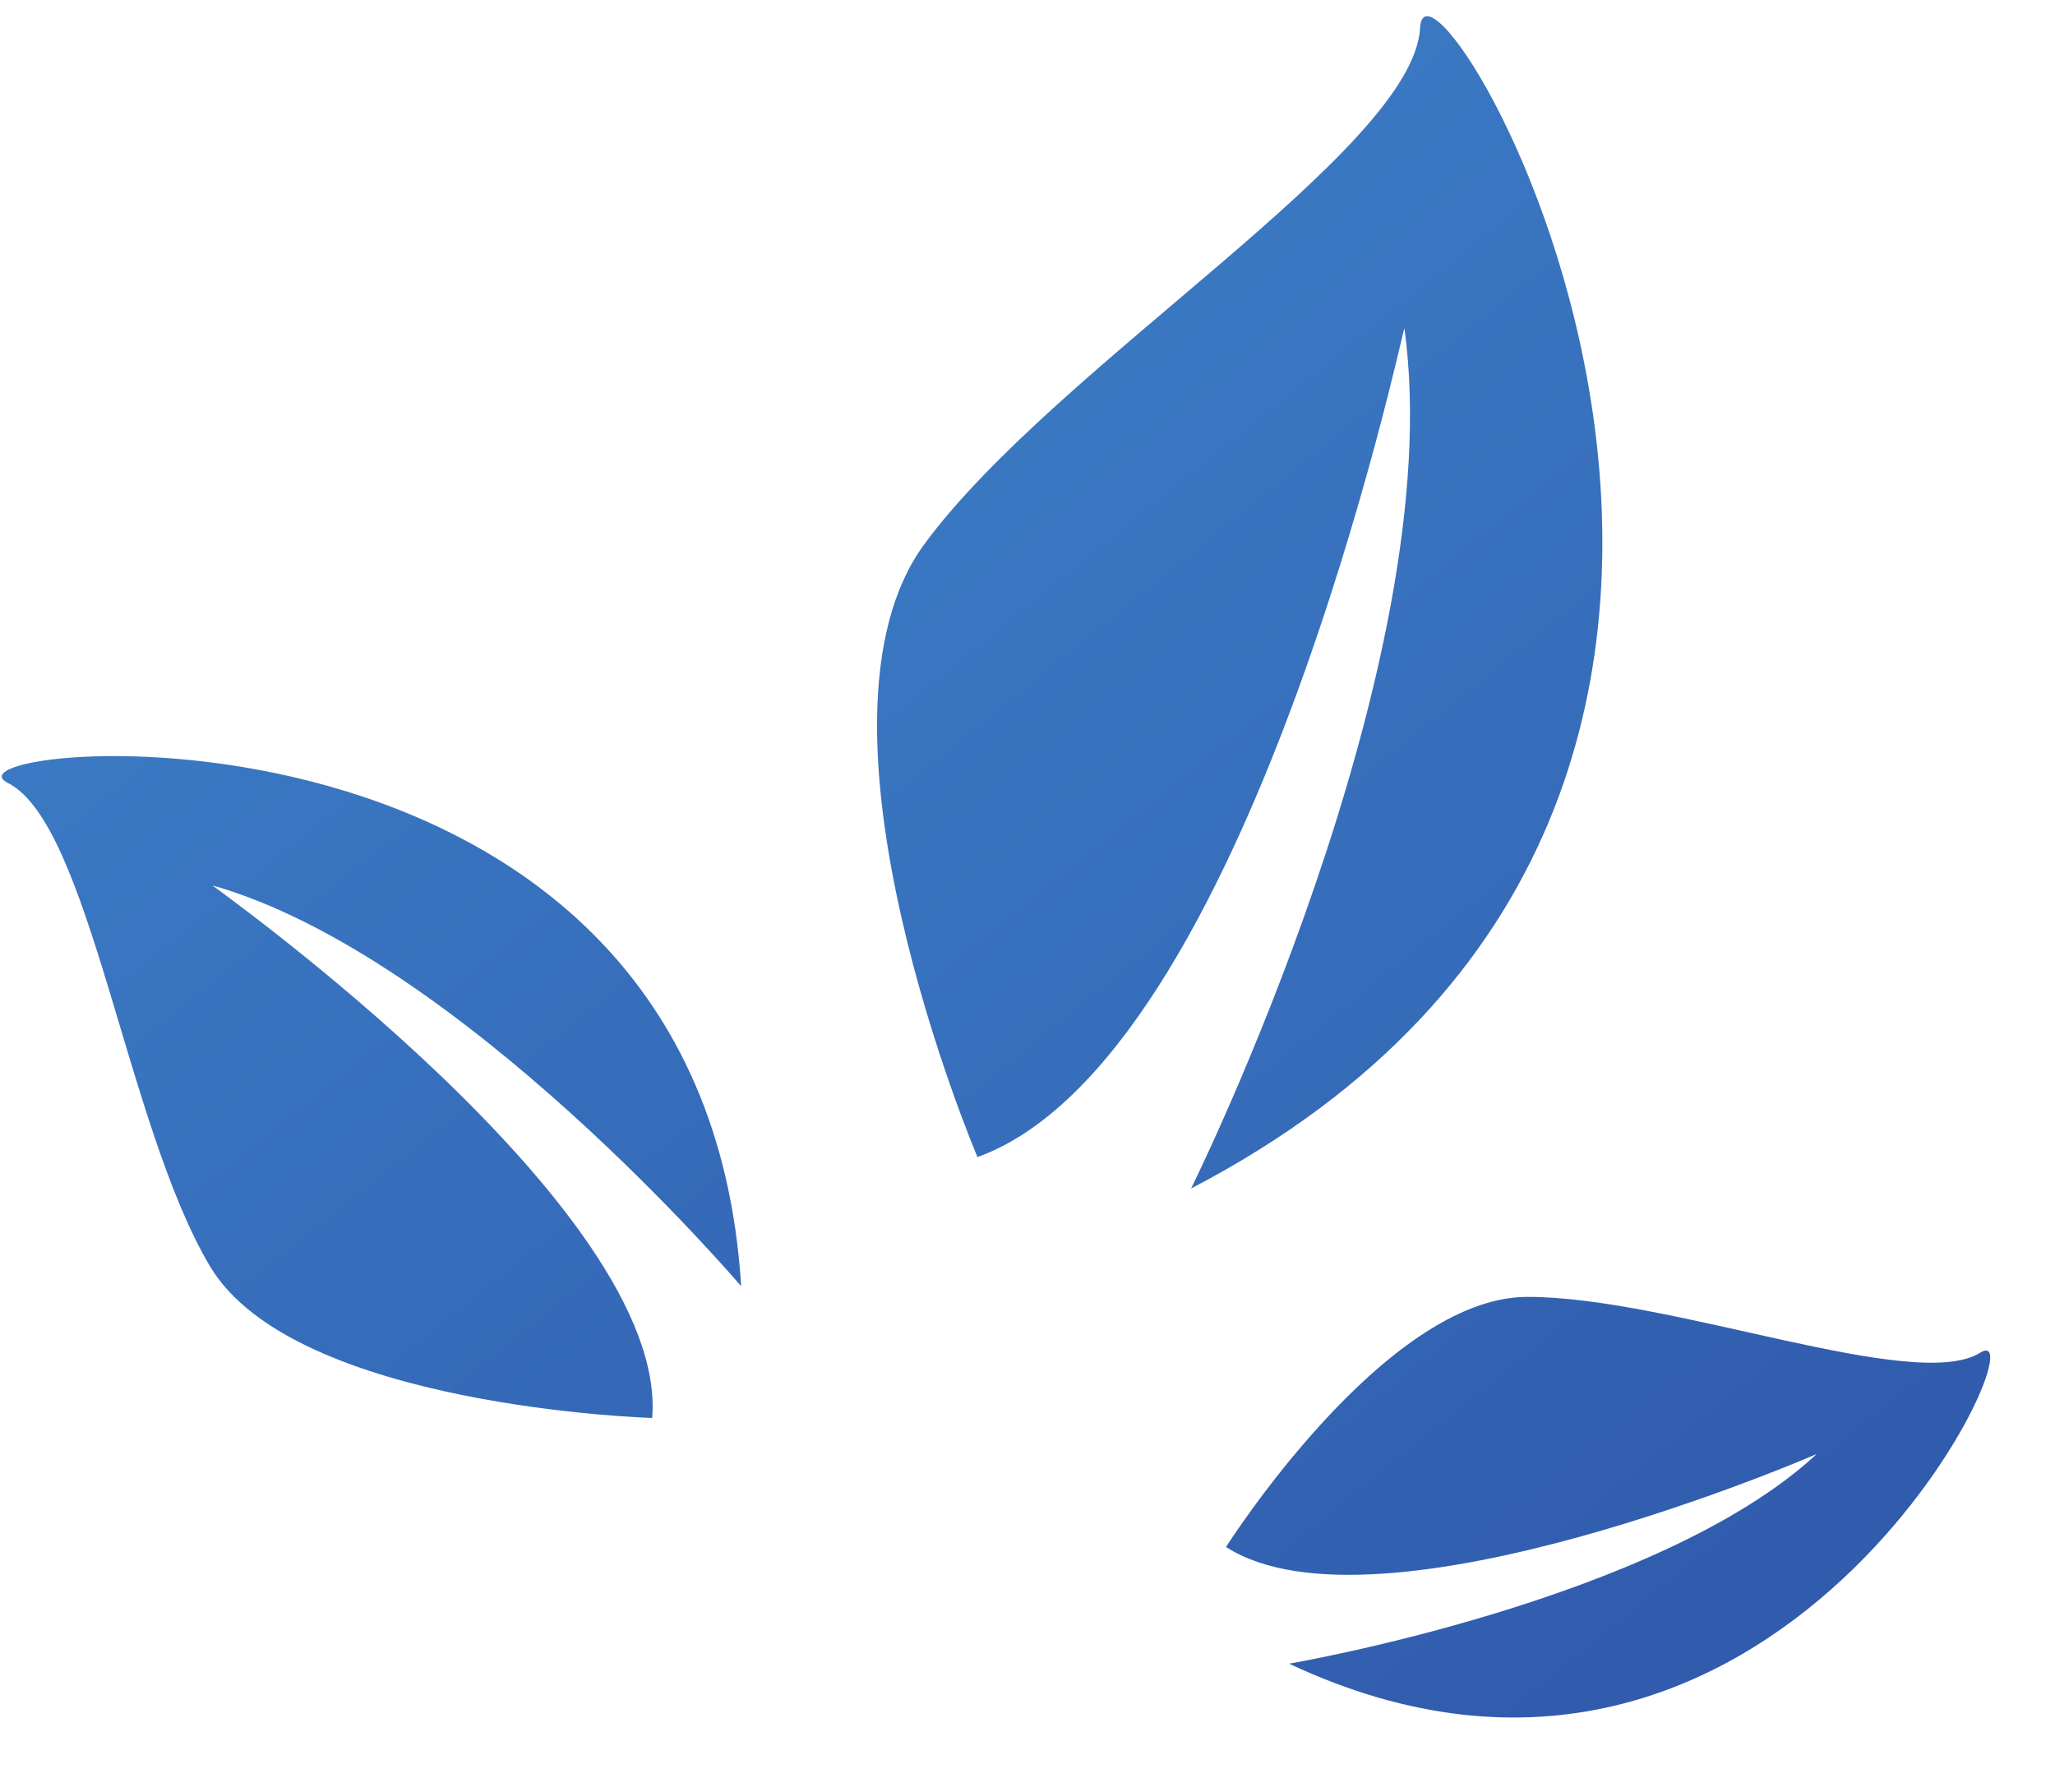
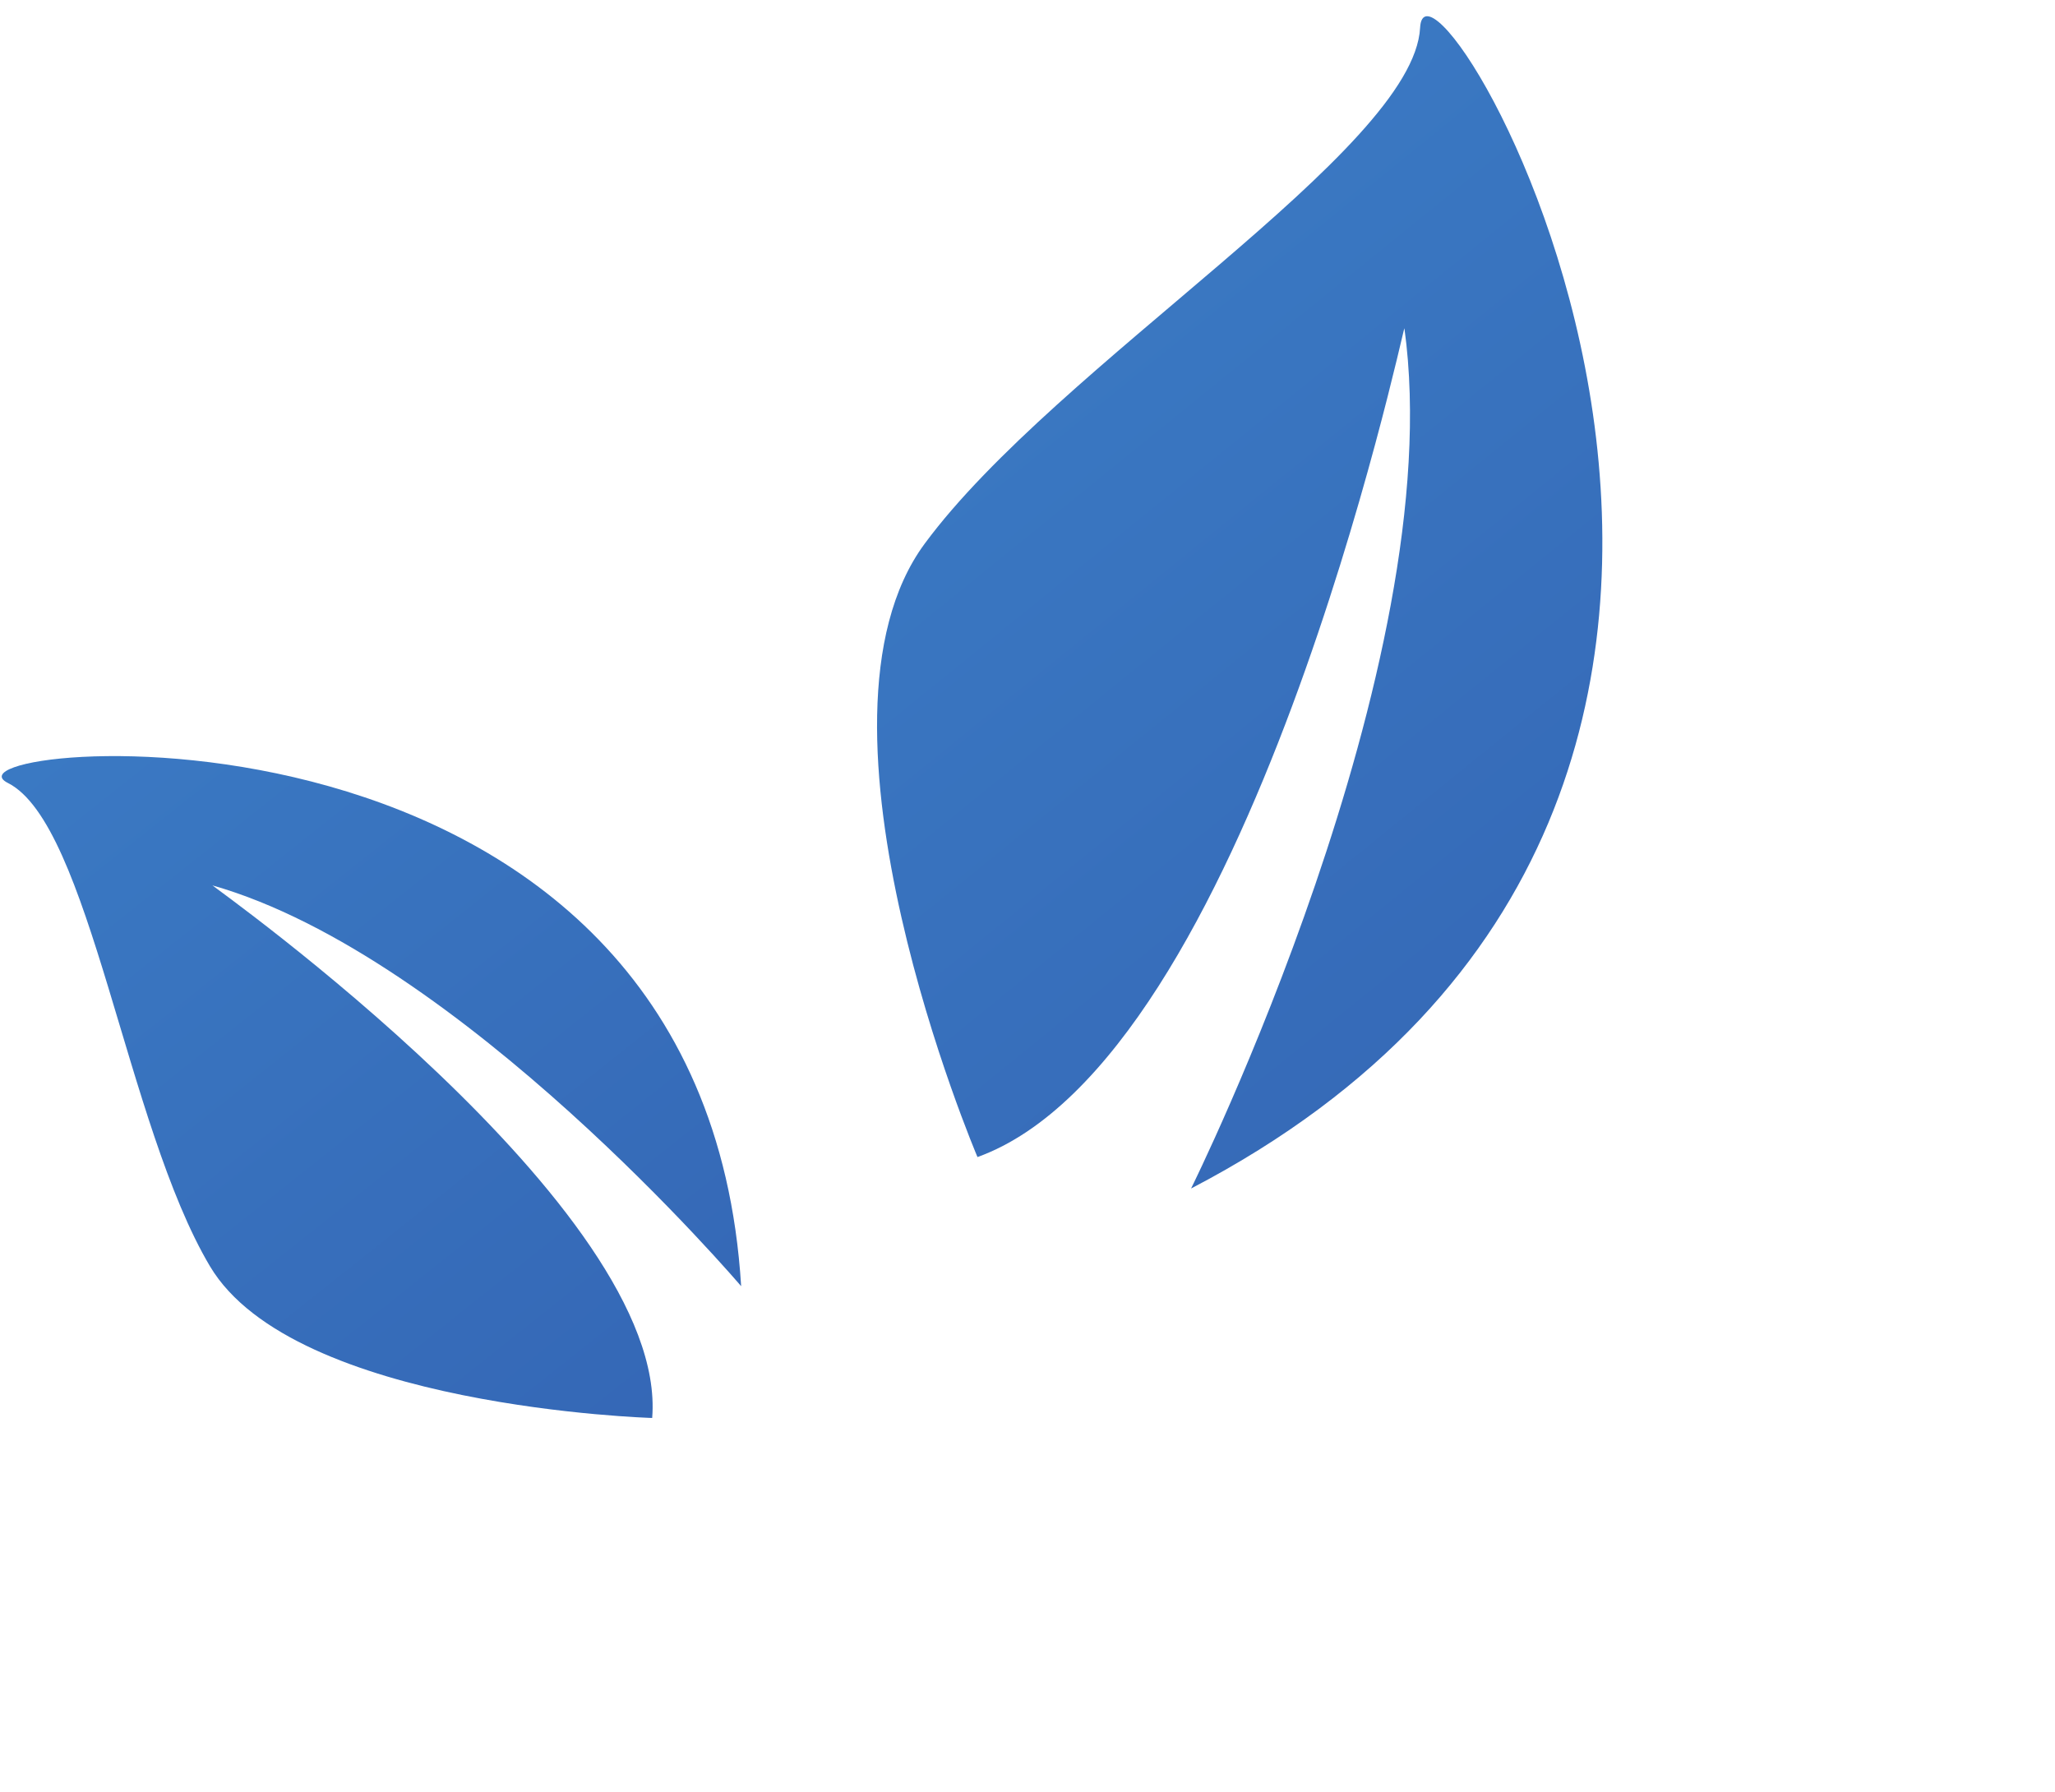
<svg xmlns="http://www.w3.org/2000/svg" width="172" height="150" viewBox="0 0 172 150" fill="none">
  <path d="M81.814 96.842C81.814 96.842 66.328 60.503 77.393 45.507C88.458 30.51 118.324 12.582 118.86 2.322C119.395 -7.938 163.286 66.352 99.691 99.473C99.691 99.473 121.453 55.66 117.546 27.473C117.415 27.505 104.529 88.638 81.814 96.842Z" fill="url(#paint0_linear_65_1241)" />
  <path d="M54.586 118.679C54.586 118.679 24.605 117.811 17.573 105.98C10.542 94.15 7.528 68.981 0.654 65.528C-6.22 62.076 58.836 55.707 62.033 107.65C62.033 107.65 38.511 79.998 17.783 74.105C17.737 74.143 56.004 101.206 54.586 118.679Z" fill="url(#paint1_linear_65_1241)" />
-   <path d="M102.616 129.477C102.616 129.477 115.846 108.582 127.804 108.545C139.761 108.508 160.253 116.642 165.756 113.211C171.26 109.779 148.815 158.463 107.893 139.244C107.893 139.244 138.846 133.967 152.058 121.695C152.058 121.695 115.346 137.656 102.616 129.477Z" fill="url(#paint2_linear_65_1241)" />
  <defs>
    <linearGradient id="paint0_linear_65_1241" x1="-89.149" y1="-177.608" x2="355.216" y2="370.817" gradientUnits="userSpaceOnUse">
      <stop stop-color="#4CB1EC" />
      <stop offset="0.809" stop-color="#263994" />
    </linearGradient>
    <linearGradient id="paint1_linear_65_1241" x1="-151.93" y1="-124.944" x2="284.024" y2="423.571" gradientUnits="userSpaceOnUse">
      <stop stop-color="#4CB1EC" />
      <stop offset="0.745" stop-color="#263994" />
    </linearGradient>
    <linearGradient id="paint2_linear_65_1241" x1="-105.999" y1="-158.741" x2="237.76" y2="265.934" gradientUnits="userSpaceOnUse">
      <stop stop-color="#4CB1EC" />
      <stop offset="0.99" stop-color="#263994" />
    </linearGradient>
  </defs>
</svg>